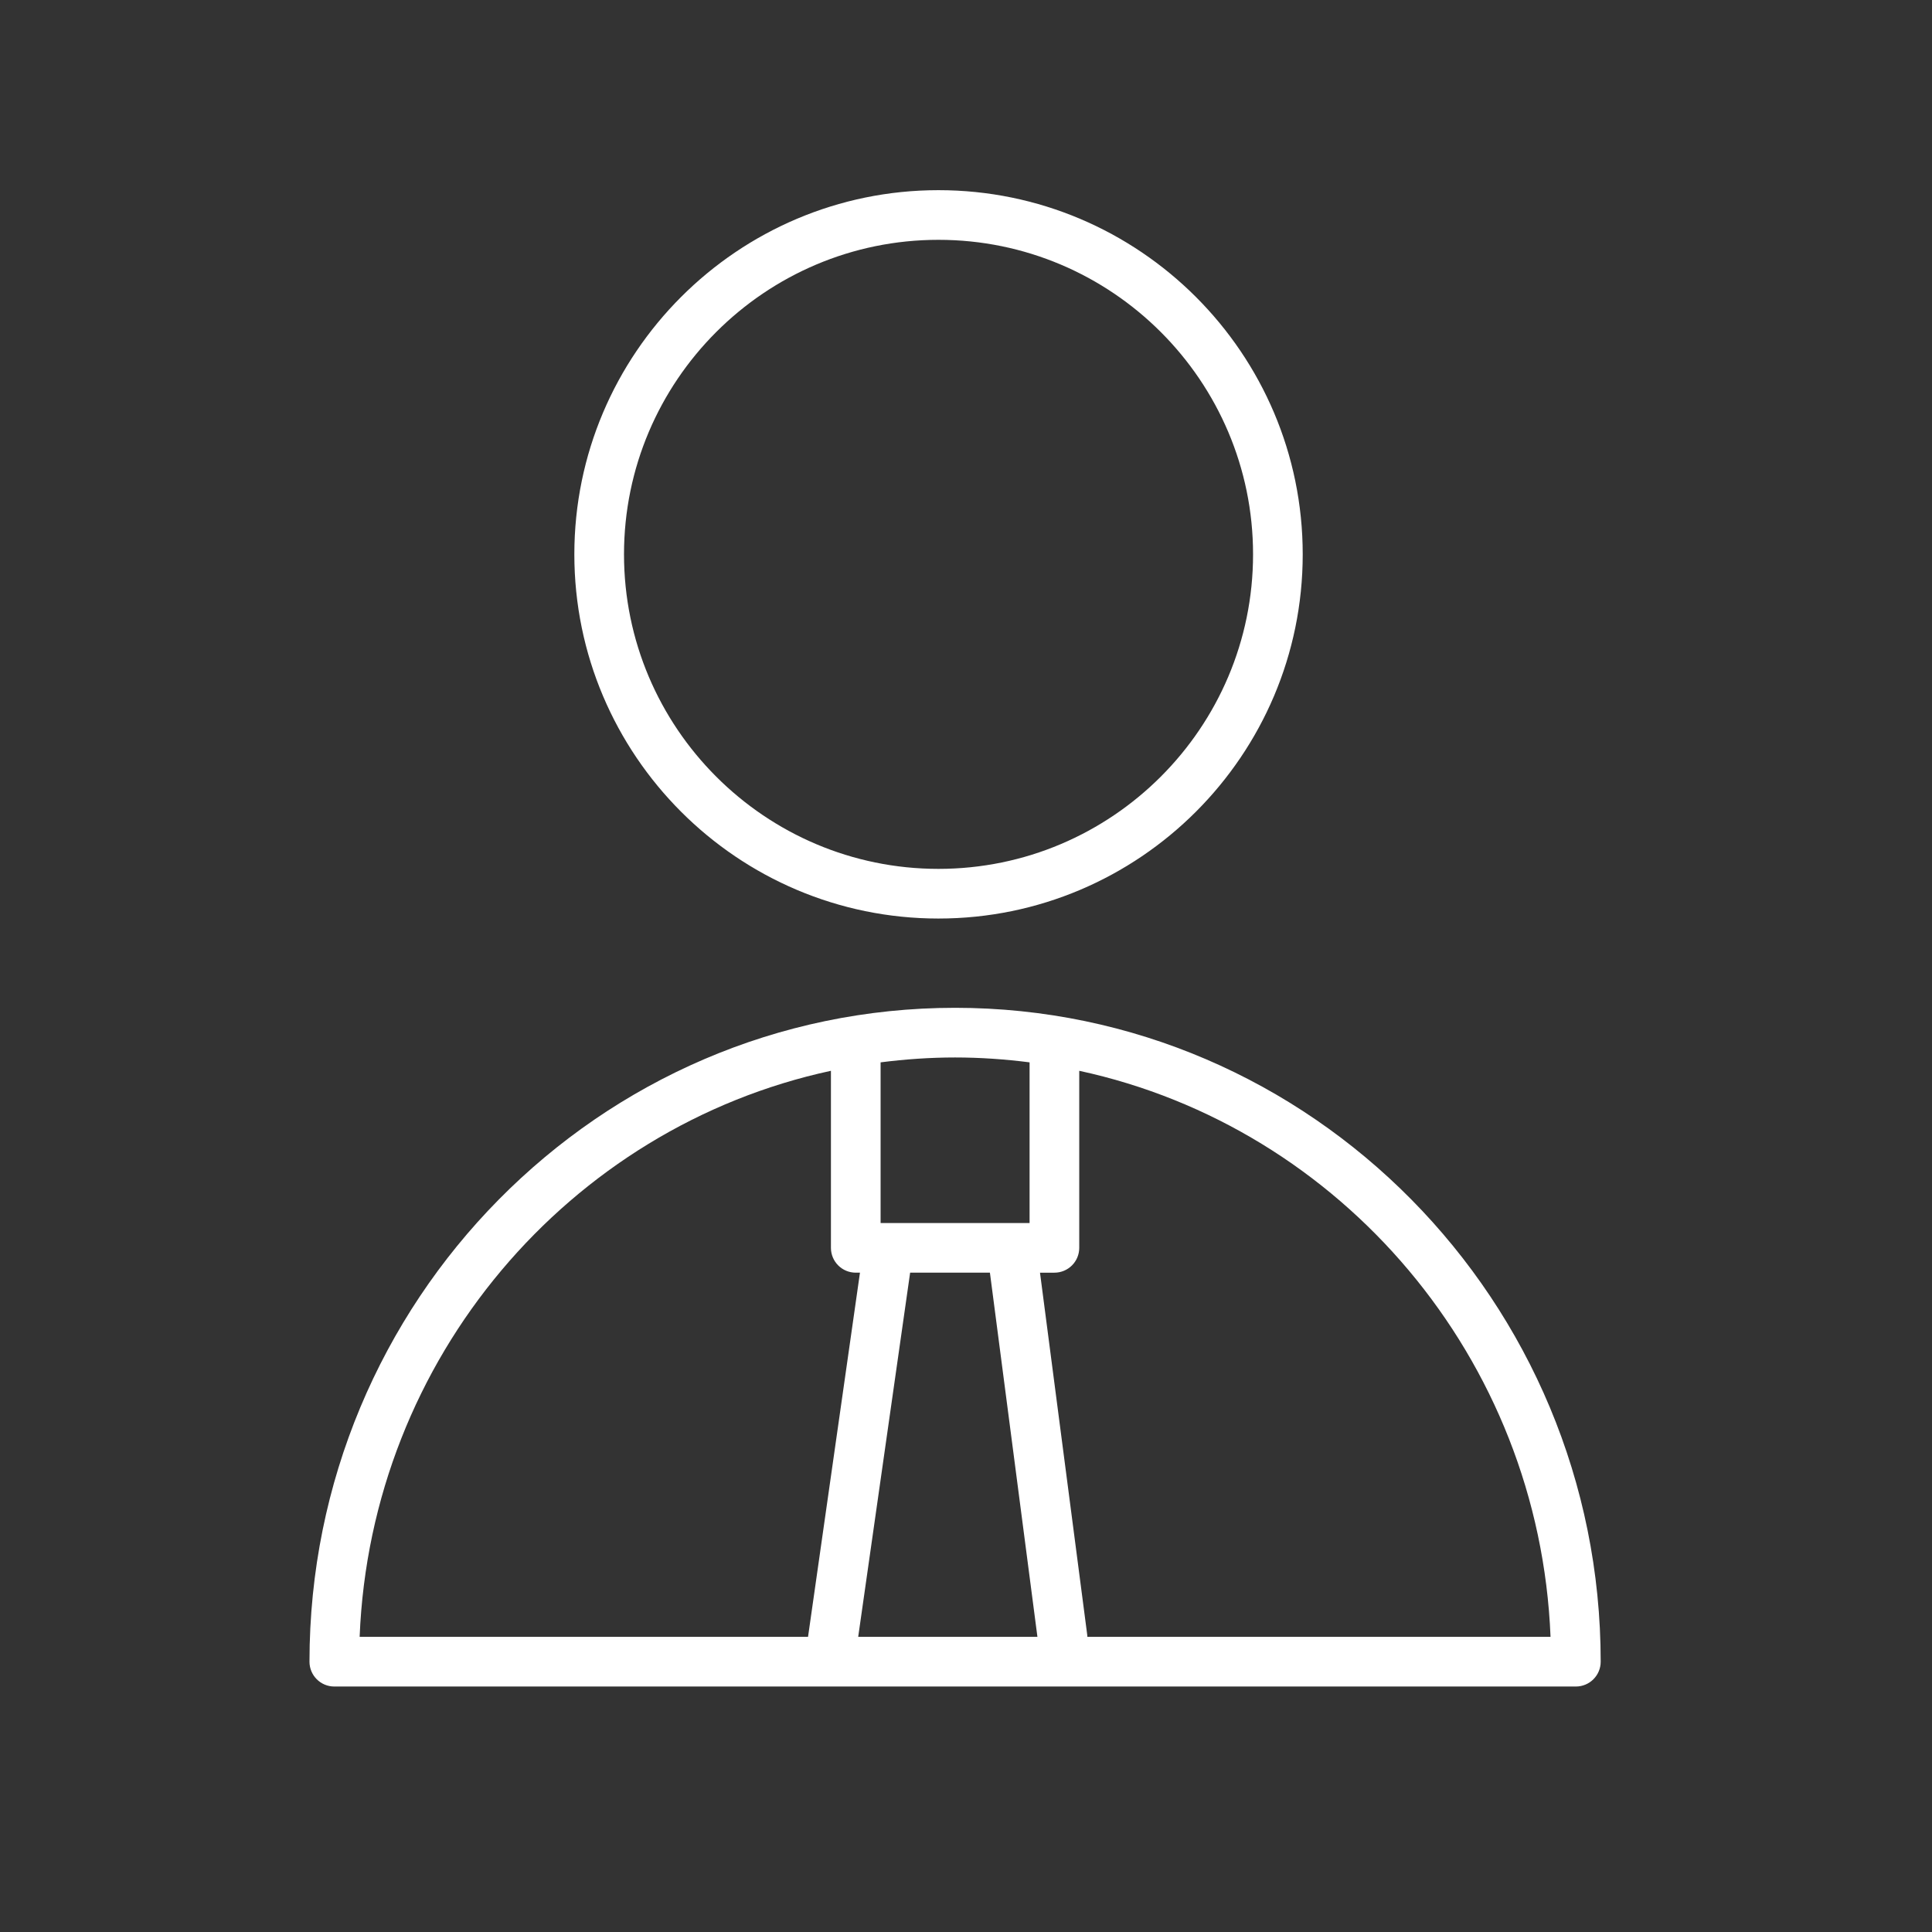
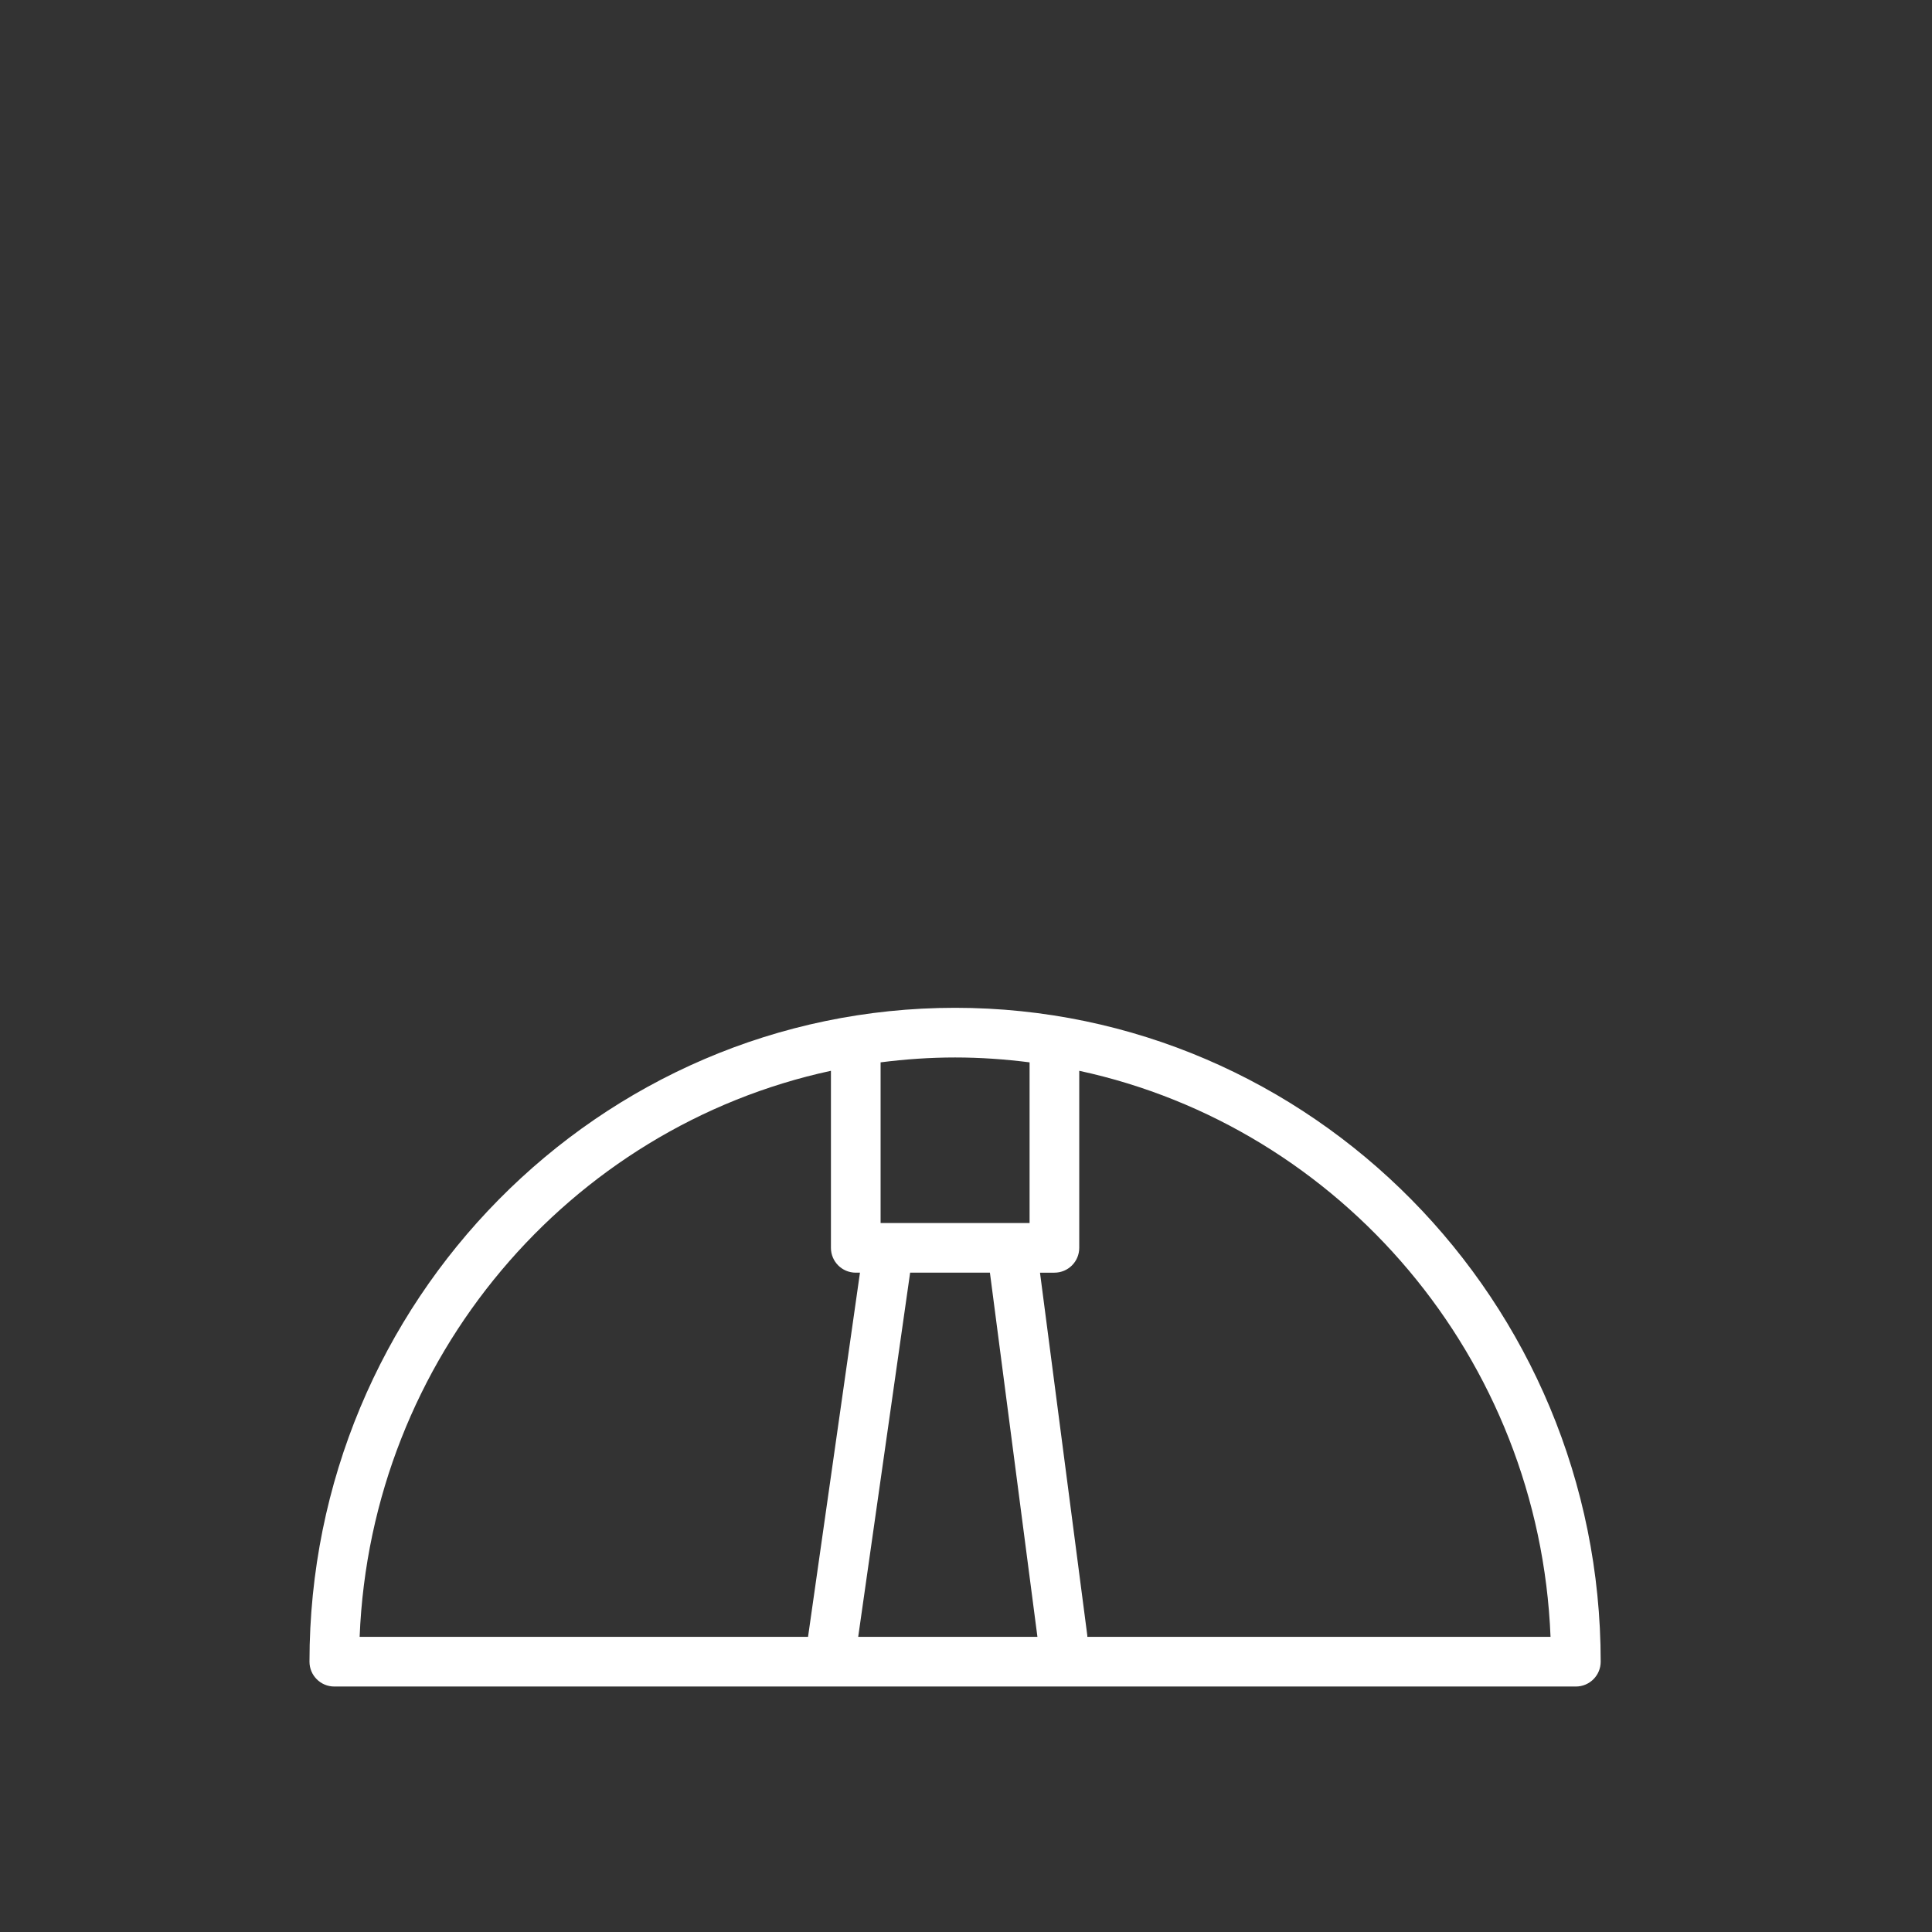
<svg xmlns="http://www.w3.org/2000/svg" xml:space="preserve" width="211.667mm" height="211.667mm" style="shape-rendering:geometricPrecision; text-rendering:geometricPrecision; image-rendering:optimizeQuality; fill-rule:evenodd; clip-rule:evenodd" viewBox="0 0 21166.66 21166.66">
  <rect x="0" y="0" width="21166.66" height="21166.66" fill="#333333" stroke="none" />
  <defs>
    <style type="text/css">  .fil0 {fill:white}  </style>
  </defs>
  <g id="Слой_x0020_1">
    <g id="_1195288912">
      <g id="_1671968848">
        <g>
          <path class="fil0" d="M10463.76 11041.4c-3900.21,0 -7073.15,3213.74 -7073.15,7163.82 0,150.35 121.7,272.04 272.04,272.04l13602.2 0.01c150.35,0 272.04,-121.7 272.04,-272.04 0.01,-3950.09 -3172.93,-7163.83 -7073.13,-7163.83zm381.59 2901.8l520.51 3989.98 -1963.61 0 568.94 -3989.98 874.16 0zm434.54 -2304.22l0 1760.13 -1632.26 0 0 -1760.13c267.51,-34.09 539.55,-53.5 816.13,-53.5 276.58,0 548.63,19.41 816.13,53.5zm-2176.35 92.5l0 1939.68c0,150.35 121.7,272.04 272.04,272.04l46.07 0 -568.94 3989.98 -4912.57 0c122.42,-3056.15 2298.78,-5583.62 5163.4,-6201.7zm2809.3 6201.7c-0.36,-5.26 0.18,-10.34 -0.54,-15.59l-518.33 -3974.38 157.96 -0.01c150.35,0 272.04,-121.7 272.04,-272.04l0 -1939.68c2864.62,618.09 5040.97,3145.56 5163.4,6201.7l-5074.53 0z" />
-           <path class="fil0" d="M10281.49 10063.31c2200.47,0 3990.88,-1790.05 3990.88,-3990.16 0,-2199.92 -1790.42,-3989.79 -3990.88,-3989.79 -2199.56,0 -3989.08,1789.87 -3989.08,3989.8 0,2200.28 1789.52,3990.15 3989.08,3990.15zm0 -7435.86c1900.49,0 3446.79,1545.75 3446.79,3445.71 0,1900.13 -1546.12,3446.07 -3446.8,3446.07 -1899.58,0 -3444.98,-1545.94 -3444.98,-3446.07 0,-1899.96 1545.4,-3445.71 3444.99,-3445.71z" />
        </g>
      </g>
    </g>
  </g>
</svg>